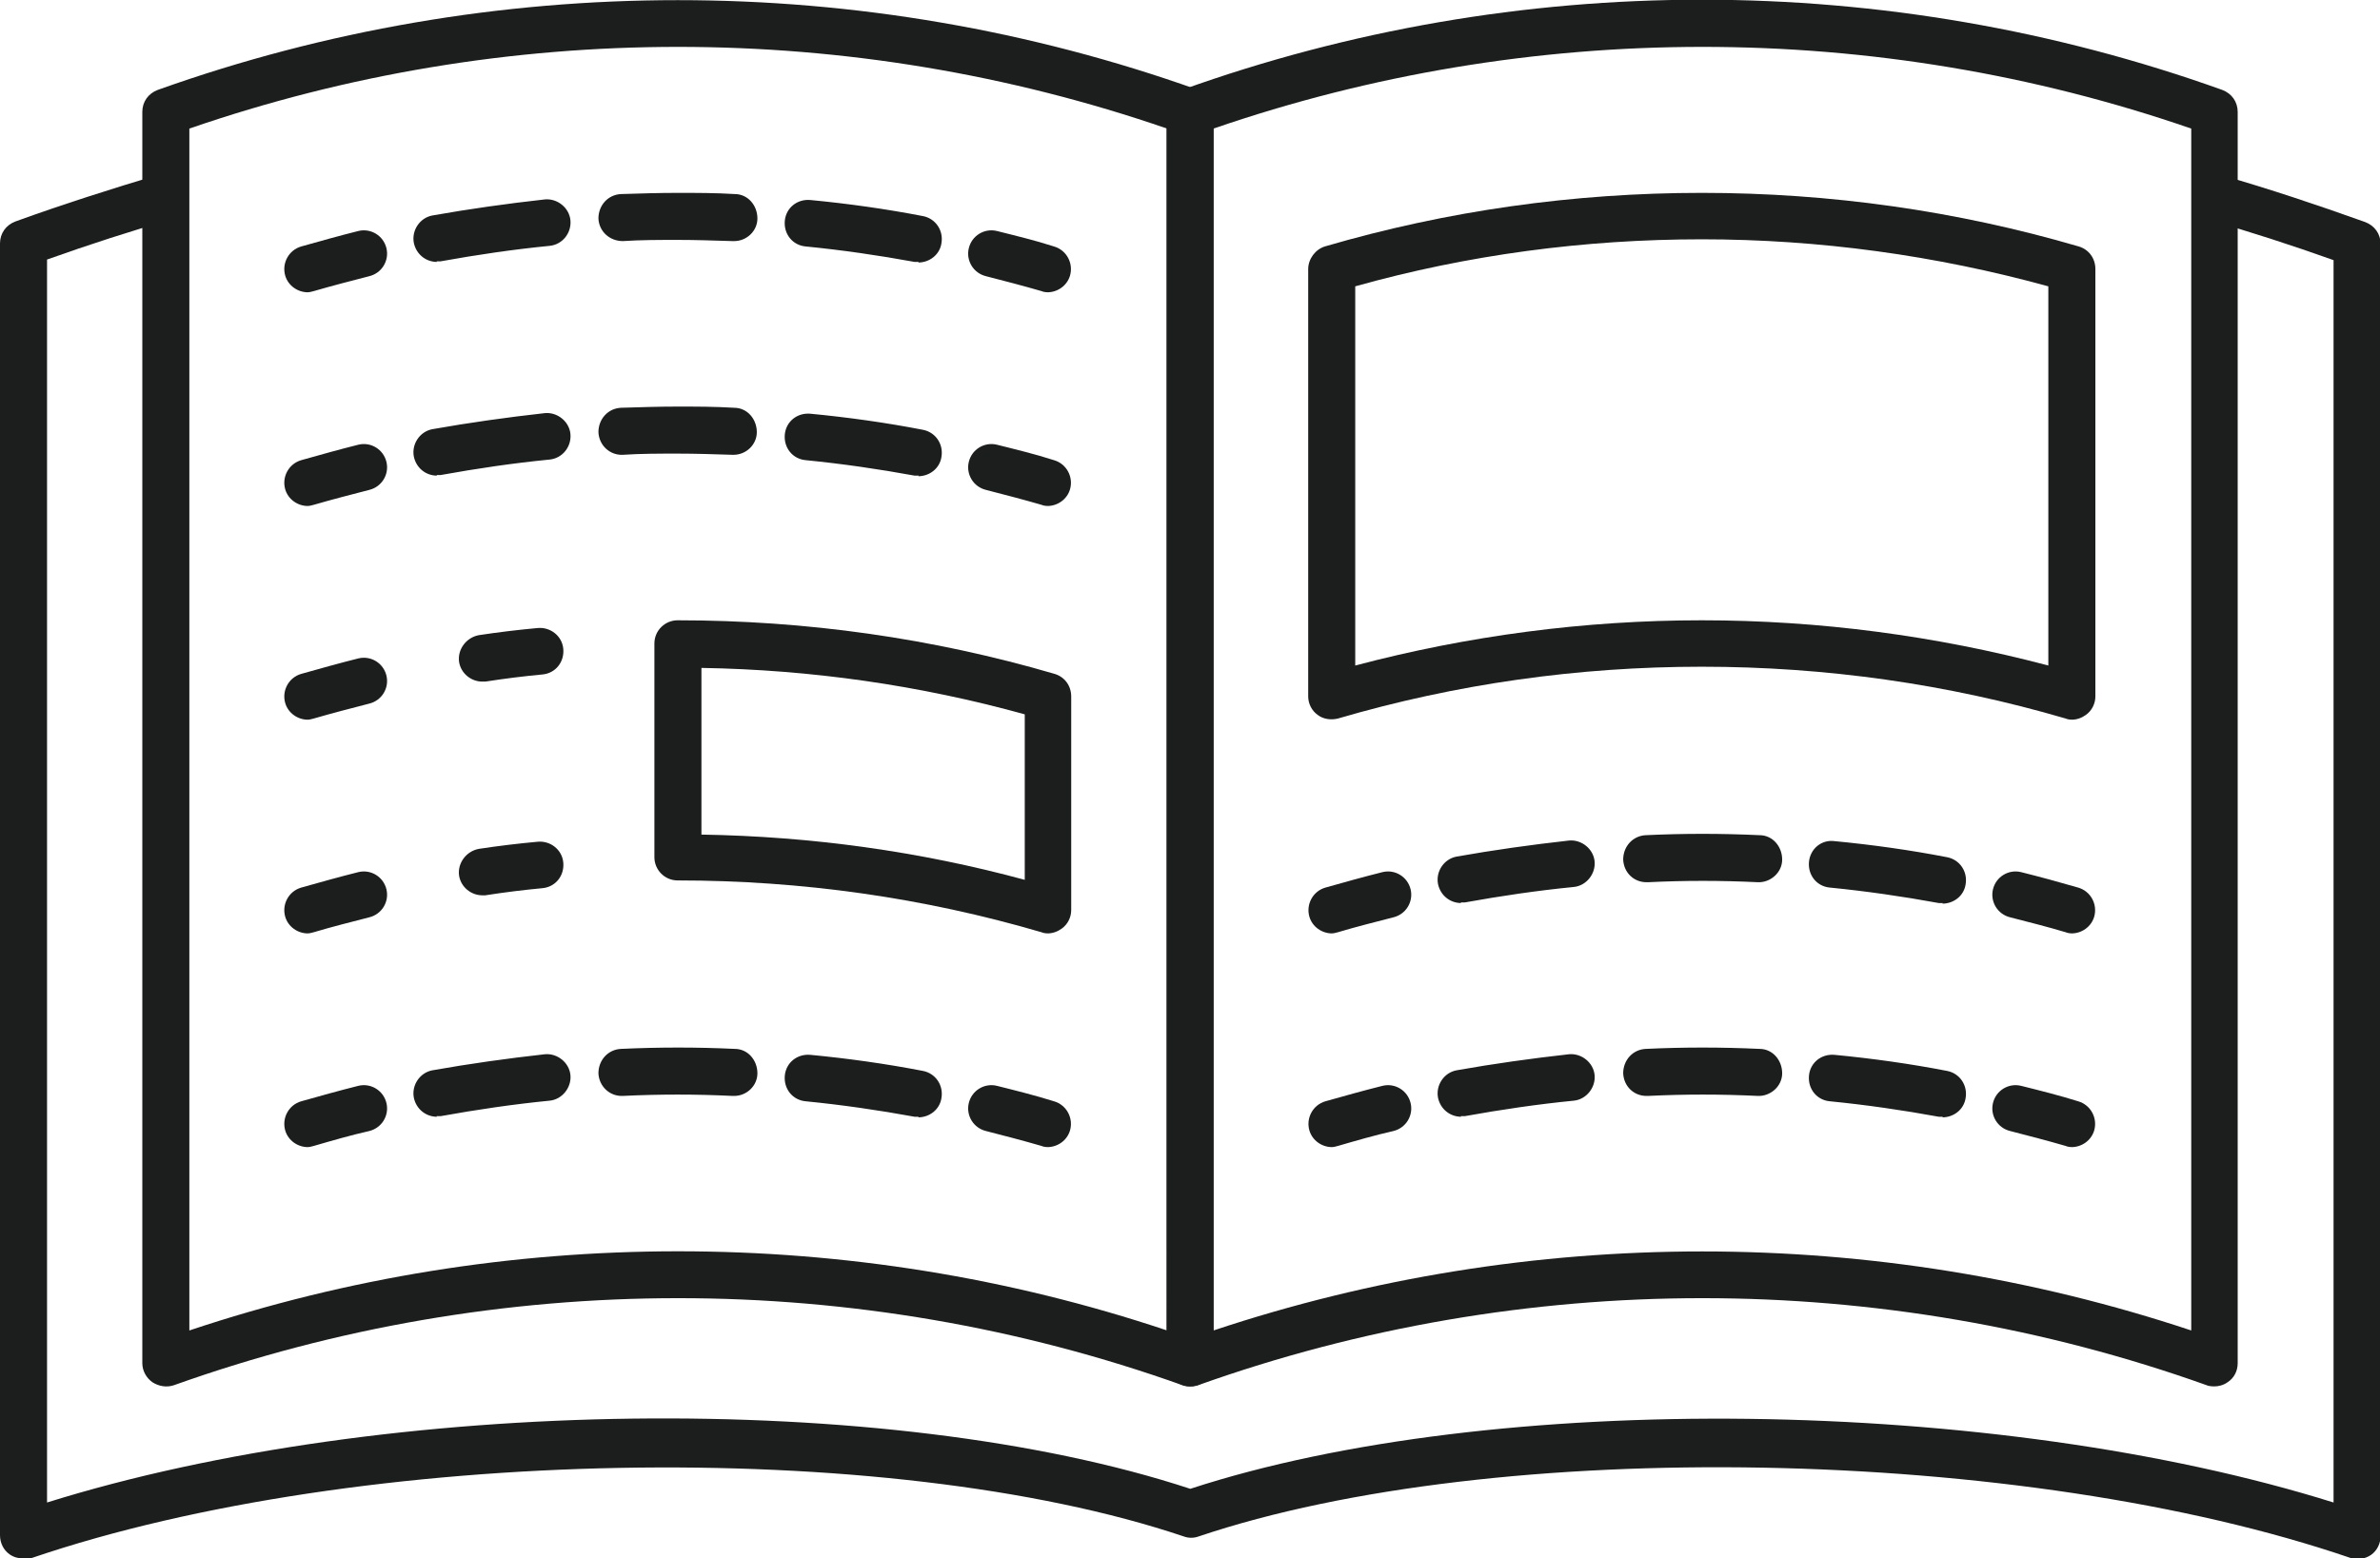
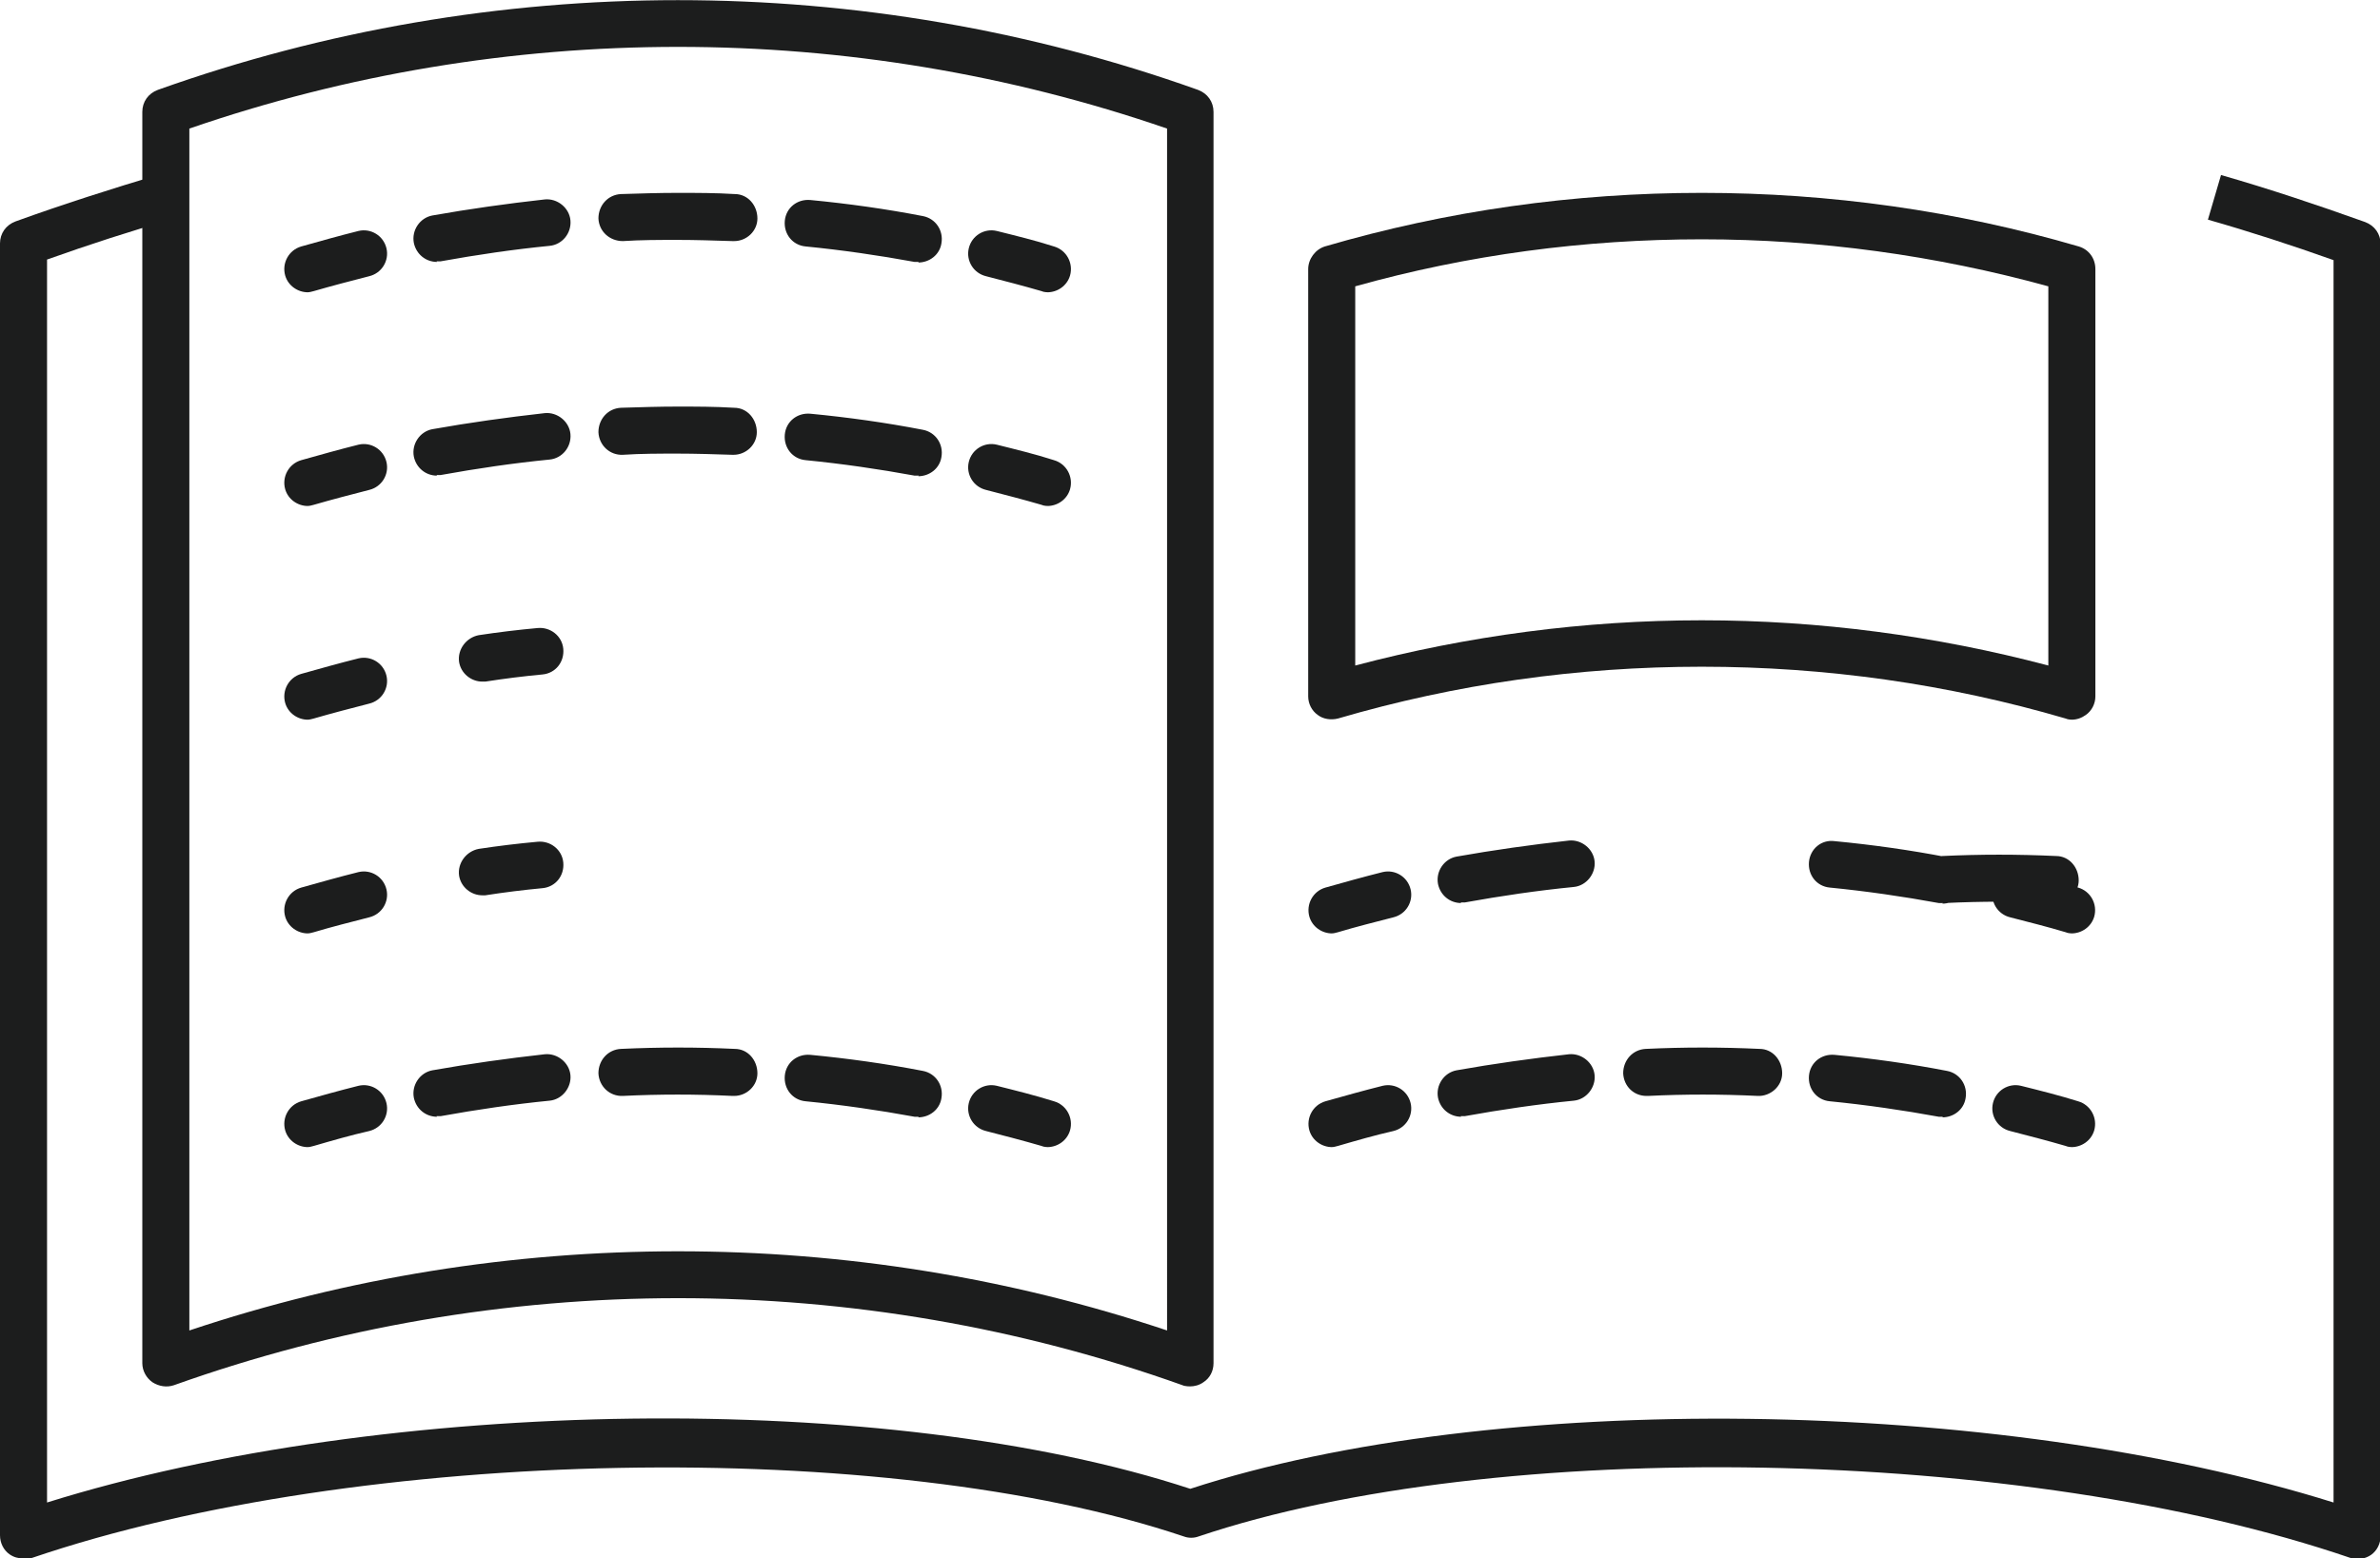
<svg xmlns="http://www.w3.org/2000/svg" id="_レイヤー_1" data-name="レイヤー 1" viewBox="0 0 39.97 26.18">
  <defs>
    <style> .cls-1 { fill: #1c1d1d; } </style>
  </defs>
  <path class="cls-1" d="m.39,26.18c-.08,0-.16-.02-.23-.07-.1-.07-.16-.19-.16-.32V4.09c0-.17.1-.31.26-.37.8-.29,1.62-.55,2.42-.79l.22.75c-.7.2-1.41.43-2.11.68v20.88c5.69-1.78,14.12-1.9,19.2-.23,5.08-1.66,13.52-1.55,19.2.23V4.37c-.7-.25-1.41-.48-2.11-.68l.22-.75c.8.23,1.61.5,2.42.79.16.06.26.2.26.37v21.7c0,.13-.06.25-.16.32-.1.07-.24.09-.35.05-5.49-1.88-14.35-2.04-19.34-.36-.08.03-.17.03-.25,0-4.99-1.68-13.85-1.51-19.34.36-.04.01-.08.02-.13.02Z" />
  <g>
    <path class="cls-1" d="m19.99,23.29s-.09,0-.13-.02c-5.46-1.95-11.48-1.95-16.94,0-.12.04-.25.02-.36-.05-.1-.07-.17-.19-.17-.32V1.88c0-.17.1-.31.26-.37C8.28-.5,14.49-.5,20.12,1.51c.16.06.26.2.26.37v21.02c0,.13-.06.25-.17.32-.07.05-.15.07-.23.07Zm-8.6-2.27c2.78,0,5.55.44,8.21,1.33V2.16C14.29.33,8.48.33,3.18,2.16v20.19c2.66-.89,5.43-1.33,8.21-1.33Z" />
-     <path class="cls-1" d="m37.19,23.29s-.09,0-.13-.02c-5.46-1.95-11.48-1.95-16.94,0-.12.04-.25.02-.36-.05-.1-.07-.17-.19-.17-.32V1.88c0-.17.1-.31.26-.37,5.63-2.02,11.83-2.02,17.47,0,.16.06.26.2.26.37v21.02c0,.13-.06.25-.17.32-.07.05-.15.07-.23.07ZM20.38,2.16v20.19c5.31-1.77,11.1-1.77,16.42,0V2.16c-5.3-1.83-11.11-1.83-16.42,0Z" />
  </g>
  <g>
    <path class="cls-1" d="m17.6,4.91s-.07,0-.11-.02c-.31-.09-.62-.17-.93-.25-.21-.05-.34-.26-.29-.47.05-.21.26-.34.47-.29.32.08.65.16.96.26.21.06.33.28.27.49-.05.17-.21.28-.38.28Z" />
    <path class="cls-1" d="m15.43,4.4s-.05,0-.07,0c-.6-.11-1.22-.2-1.83-.26-.22-.02-.37-.21-.35-.43.02-.22.21-.37.43-.35.63.06,1.27.15,1.89.27.21.04.35.24.31.46-.03.19-.2.32-.39.32Zm-8.09,0c-.19,0-.35-.13-.39-.32-.04-.21.1-.42.31-.46.62-.11,1.26-.2,1.89-.27.21-.02.41.14.43.35.02.22-.14.41-.35.43-.61.06-1.22.15-1.83.26-.02,0-.05,0-.07,0Zm4.98-.35s-.01,0-.02,0c-.31-.01-.62-.02-.92-.02-.31,0-.62,0-.92.02-.22,0-.4-.16-.41-.38,0-.22.16-.4.38-.41.32-.01.64-.02.95-.02.32,0,.64,0,.96.02.22,0,.38.19.38.41,0,.21-.18.38-.39.38Z" />
    <path class="cls-1" d="m5.17,4.91c-.17,0-.33-.11-.38-.28-.06-.21.06-.43.27-.49.32-.09.64-.18.96-.26.21-.05.42.08.47.29.05.21-.08.42-.29.47-.31.08-.62.16-.93.25-.04.01-.07.02-.11.02Z" />
  </g>
  <g>
    <path class="cls-1" d="m17.6,8.5s-.07,0-.11-.02c-.31-.09-.62-.17-.93-.25-.21-.05-.34-.26-.29-.47.05-.21.26-.34.47-.29.32.08.65.16.96.26.21.06.33.28.27.49-.05.17-.21.28-.38.28Z" />
    <path class="cls-1" d="m15.43,7.99s-.05,0-.07,0c-.6-.11-1.22-.2-1.83-.26-.22-.02-.37-.21-.35-.43.02-.22.21-.37.43-.35.63.06,1.27.15,1.89.27.21.04.35.24.31.46-.03.19-.2.32-.39.32Zm-8.09,0c-.19,0-.35-.13-.39-.32-.04-.21.1-.42.31-.46.62-.11,1.26-.2,1.89-.27.21-.02.41.14.43.35.02.22-.14.41-.35.43-.61.06-1.22.15-1.83.26-.02,0-.05,0-.07,0Zm4.98-.35s-.01,0-.02,0c-.31-.01-.62-.02-.92-.02-.31,0-.62,0-.92.02-.22.01-.4-.16-.41-.38,0-.22.16-.4.38-.41.32-.01.64-.02.95-.02h0c.31,0,.63,0,.95.02.22,0,.38.19.38.41,0,.21-.18.38-.39.38Z" />
    <path class="cls-1" d="m5.17,8.5c-.17,0-.33-.11-.38-.28-.06-.21.06-.43.27-.49.32-.09.64-.18.96-.26.21-.05.42.08.47.29.05.21-.08.42-.29.47-.31.08-.62.16-.93.25-.04.01-.07.02-.11.02Z" />
  </g>
  <g>
    <path class="cls-1" d="m8.1,11.45c-.19,0-.36-.14-.39-.33-.03-.21.12-.41.33-.45.33-.05.66-.09.99-.12.21-.02.41.13.43.35s-.13.41-.35.43c-.32.03-.64.07-.96.12-.02,0-.04,0-.06,0Z" />
    <path class="cls-1" d="m5.17,12.09c-.17,0-.33-.11-.38-.28-.06-.21.06-.43.27-.49.32-.09.64-.18.96-.26.21-.05.42.08.47.29.05.21-.08.42-.29.47-.31.08-.62.16-.93.25-.04.01-.07.02-.11.02Z" />
  </g>
  <g>
    <path class="cls-1" d="m17.6,19.27s-.07,0-.11-.02c-.31-.09-.62-.17-.93-.25-.21-.05-.34-.26-.29-.47.05-.21.26-.34.47-.29.32.08.64.16.96.26.21.06.33.28.27.49-.05.17-.21.28-.38.28Z" />
    <path class="cls-1" d="m15.43,18.76s-.05,0-.07,0c-.6-.11-1.22-.2-1.83-.26-.22-.02-.37-.21-.35-.43s.21-.37.43-.35c.63.06,1.27.15,1.89.27.21.04.35.24.31.46-.03.19-.2.32-.39.32Zm-8.09,0c-.19,0-.35-.13-.39-.32-.04-.21.1-.42.31-.46.62-.11,1.26-.2,1.89-.27.21-.02.41.14.43.35s-.14.41-.35.43c-.61.06-1.22.15-1.83.26-.02,0-.05,0-.07,0Zm4.98-.35s-.01,0-.02,0c-.61-.03-1.23-.03-1.84,0-.22.01-.4-.16-.41-.38,0-.22.16-.4.38-.41.64-.03,1.28-.03,1.91,0,.22,0,.38.19.38.41,0,.21-.18.38-.39.38Z" />
    <path class="cls-1" d="m5.17,19.27c-.17,0-.33-.11-.38-.28-.06-.21.06-.43.27-.49.32-.09.64-.18.96-.26.21-.05.42.08.47.29.05.21-.08.42-.29.47-.31.07-.62.16-.93.25-.04.01-.07.02-.11.02Z" />
  </g>
  <path class="cls-1" d="m34.8,12.09s-.07,0-.11-.02c-1.98-.58-4.03-.87-6.11-.87s-4.13.29-6.11.87c-.12.03-.25.01-.34-.06-.1-.07-.16-.19-.16-.31v-7.18c0-.17.12-.33.28-.38,2.05-.6,4.18-.9,6.33-.9s4.28.3,6.33.9c.17.05.28.2.28.38v7.18c0,.12-.06.24-.16.31-.07.05-.15.08-.24.08Zm-6.22-1.67c1.97,0,3.93.26,5.82.76v-6.37c-1.89-.52-3.85-.79-5.82-.79s-3.93.26-5.82.79v6.37c1.89-.5,3.85-.76,5.82-.76Z" />
  <g>
    <path class="cls-1" d="m22.37,15.68c-.17,0-.33-.11-.38-.28-.06-.21.06-.43.27-.49.32-.09.64-.18.96-.26.21-.05.42.08.47.29.05.21-.08.42-.29.47-.31.08-.63.16-.93.25-.04.01-.07.02-.11.02Z" />
-     <path class="cls-1" d="m24.54,15.17c-.19,0-.35-.13-.39-.32-.04-.21.1-.42.31-.46.62-.11,1.26-.2,1.89-.27.21-.02.41.14.43.35s-.14.41-.35.43c-.61.06-1.22.15-1.83.26-.02,0-.05,0-.07,0Zm8.09,0s-.05,0-.07,0c-.6-.11-1.22-.2-1.83-.26-.22-.02-.37-.21-.35-.43.02-.22.21-.38.43-.35.63.06,1.27.15,1.89.27.21.04.35.24.31.46-.03.19-.2.32-.39.32Zm-4.98-.35c-.21,0-.38-.16-.39-.38,0-.22.16-.4.38-.41.63-.03,1.27-.03,1.91,0,.22,0,.38.19.38.41,0,.22-.2.39-.41.38-.62-.03-1.23-.03-1.84,0,0,0-.01,0-.02,0Z" />
+     <path class="cls-1" d="m24.54,15.17c-.19,0-.35-.13-.39-.32-.04-.21.1-.42.31-.46.62-.11,1.26-.2,1.89-.27.21-.02.41.14.43.35s-.14.41-.35.43c-.61.06-1.22.15-1.83.26-.02,0-.05,0-.07,0Zm8.09,0s-.05,0-.07,0c-.6-.11-1.22-.2-1.83-.26-.22-.02-.37-.21-.35-.43.02-.22.21-.38.43-.35.63.06,1.27.15,1.89.27.21.04.35.24.31.46-.03.19-.2.32-.39.32Zc-.21,0-.38-.16-.39-.38,0-.22.16-.4.38-.41.63-.03,1.27-.03,1.91,0,.22,0,.38.19.38.41,0,.22-.2.39-.41.38-.62-.03-1.23-.03-1.84,0,0,0-.01,0-.02,0Z" />
    <path class="cls-1" d="m34.8,15.68s-.07,0-.11-.02c-.3-.09-.62-.17-.93-.25-.21-.05-.34-.26-.29-.47.05-.21.26-.34.47-.29.32.08.65.17.96.26.21.06.33.28.27.49-.05.17-.21.28-.38.28Z" />
  </g>
  <g>
    <path class="cls-1" d="m22.37,19.27c-.17,0-.33-.11-.38-.28-.06-.21.06-.43.27-.49.32-.09.64-.18.96-.26.21-.05.42.08.47.29.05.21-.08.42-.29.47-.31.07-.62.16-.93.25-.04.01-.07.02-.11.02Z" />
    <path class="cls-1" d="m24.54,18.76c-.19,0-.35-.13-.39-.32-.04-.21.1-.42.31-.46.62-.11,1.26-.2,1.89-.27.21-.02.41.14.43.35s-.14.41-.35.43c-.61.06-1.22.15-1.83.26-.02,0-.05,0-.07,0Zm8.09,0s-.05,0-.07,0c-.6-.11-1.22-.2-1.83-.26-.22-.02-.37-.21-.35-.43.02-.22.21-.37.43-.35.63.06,1.27.15,1.89.27.21.04.35.24.31.46-.03.19-.2.32-.39.32Zm-4.98-.35c-.21,0-.38-.16-.39-.38,0-.22.16-.4.38-.41.63-.03,1.27-.03,1.91,0,.22,0,.38.19.38.41,0,.22-.2.39-.41.38-.62-.03-1.23-.03-1.84,0,0,0-.01,0-.02,0Z" />
    <path class="cls-1" d="m34.8,19.27s-.07,0-.11-.02c-.31-.09-.62-.17-.93-.25-.21-.05-.34-.26-.29-.47.05-.21.26-.34.47-.29.32.08.64.16.96.26.21.06.33.28.27.49-.05.17-.21.28-.38.28Z" />
  </g>
  <g>
    <path class="cls-1" d="m8.1,15.04c-.19,0-.36-.14-.39-.33-.03-.21.12-.41.33-.45.33-.05.66-.09.99-.12.21-.02.41.13.43.35s-.13.41-.35.43c-.32.03-.64.07-.96.12-.02,0-.04,0-.06,0Z" />
    <path class="cls-1" d="m5.17,15.68c-.17,0-.33-.11-.38-.28-.06-.21.06-.43.27-.49.32-.09.64-.18.96-.26.21-.05.42.08.47.29.05.21-.08.42-.29.47-.31.08-.63.16-.93.25-.04.01-.07.02-.11.02Z" />
  </g>
-   <path class="cls-1" d="m17.6,15.68s-.07,0-.11-.02c-1.98-.58-4.03-.87-6.11-.87-.22,0-.39-.18-.39-.39v-3.59c0-.22.18-.39.39-.39,2.15,0,4.28.3,6.33.9.17.05.28.2.28.38v3.59c0,.12-.06.24-.16.31-.07.05-.15.08-.24.08Zm-5.82-1.66c1.84.03,3.66.28,5.43.76v-2.78c-1.77-.49-3.59-.75-5.43-.78v2.81Z" />
</svg>